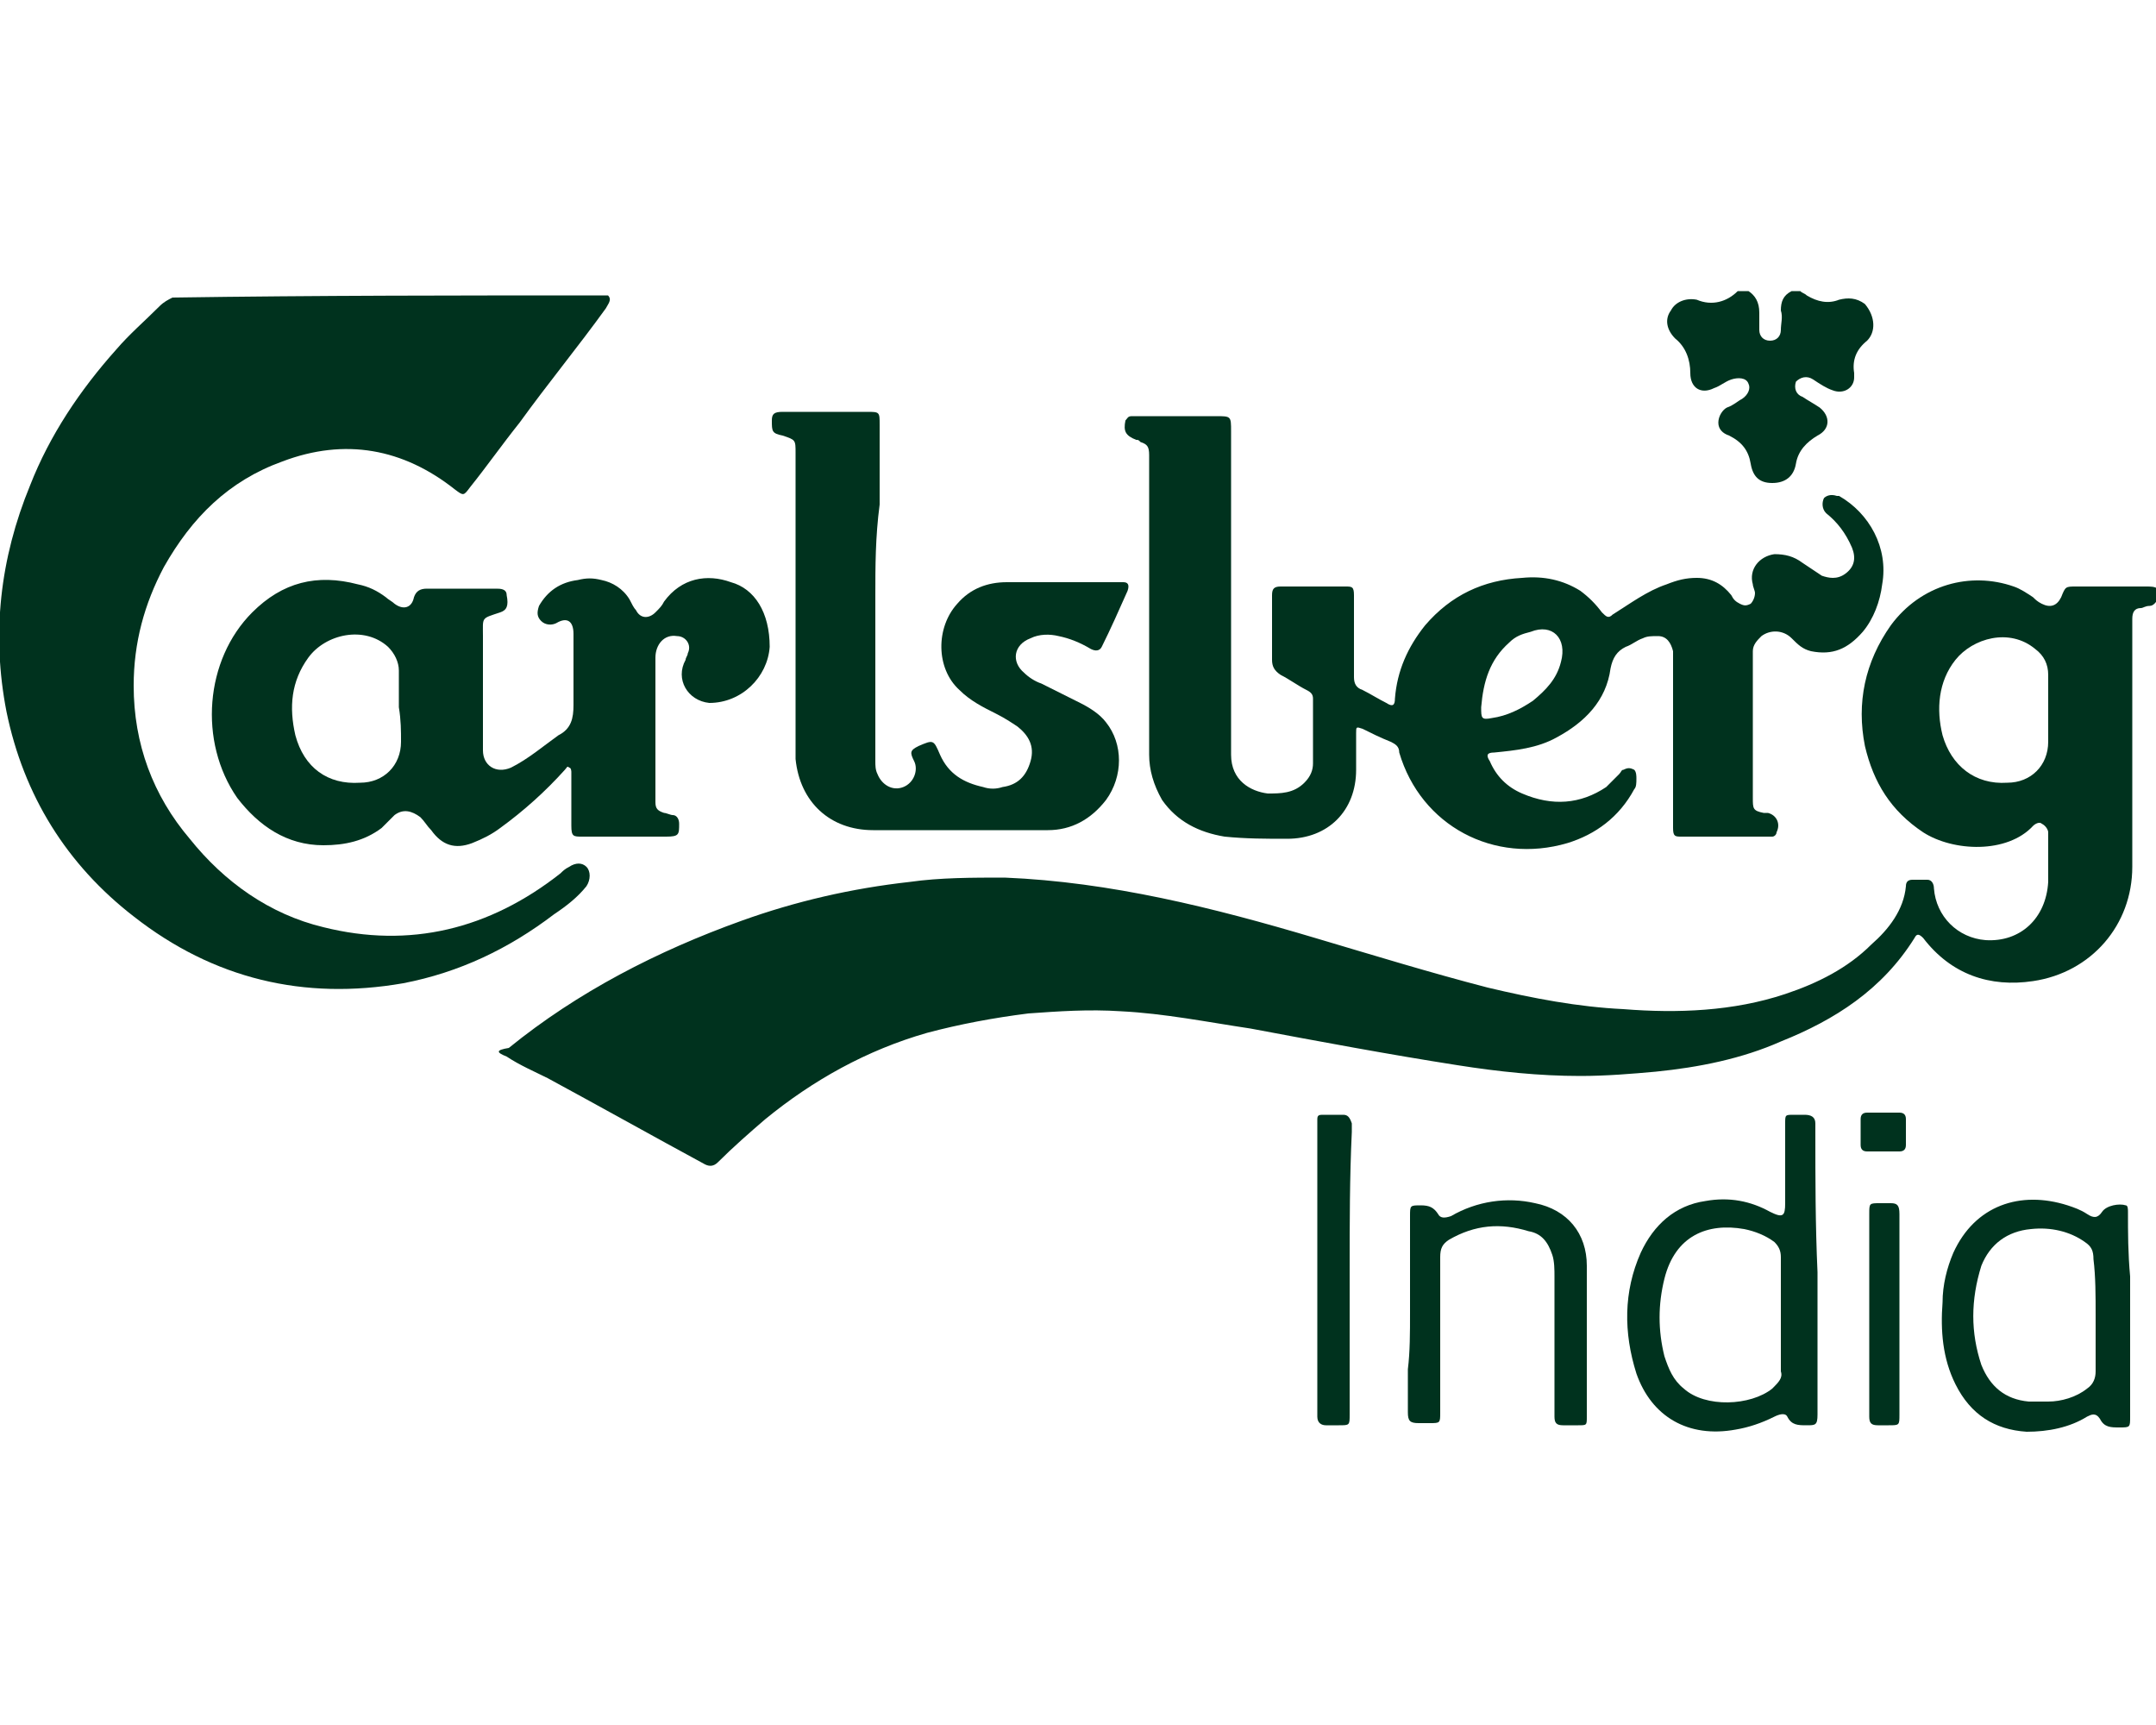
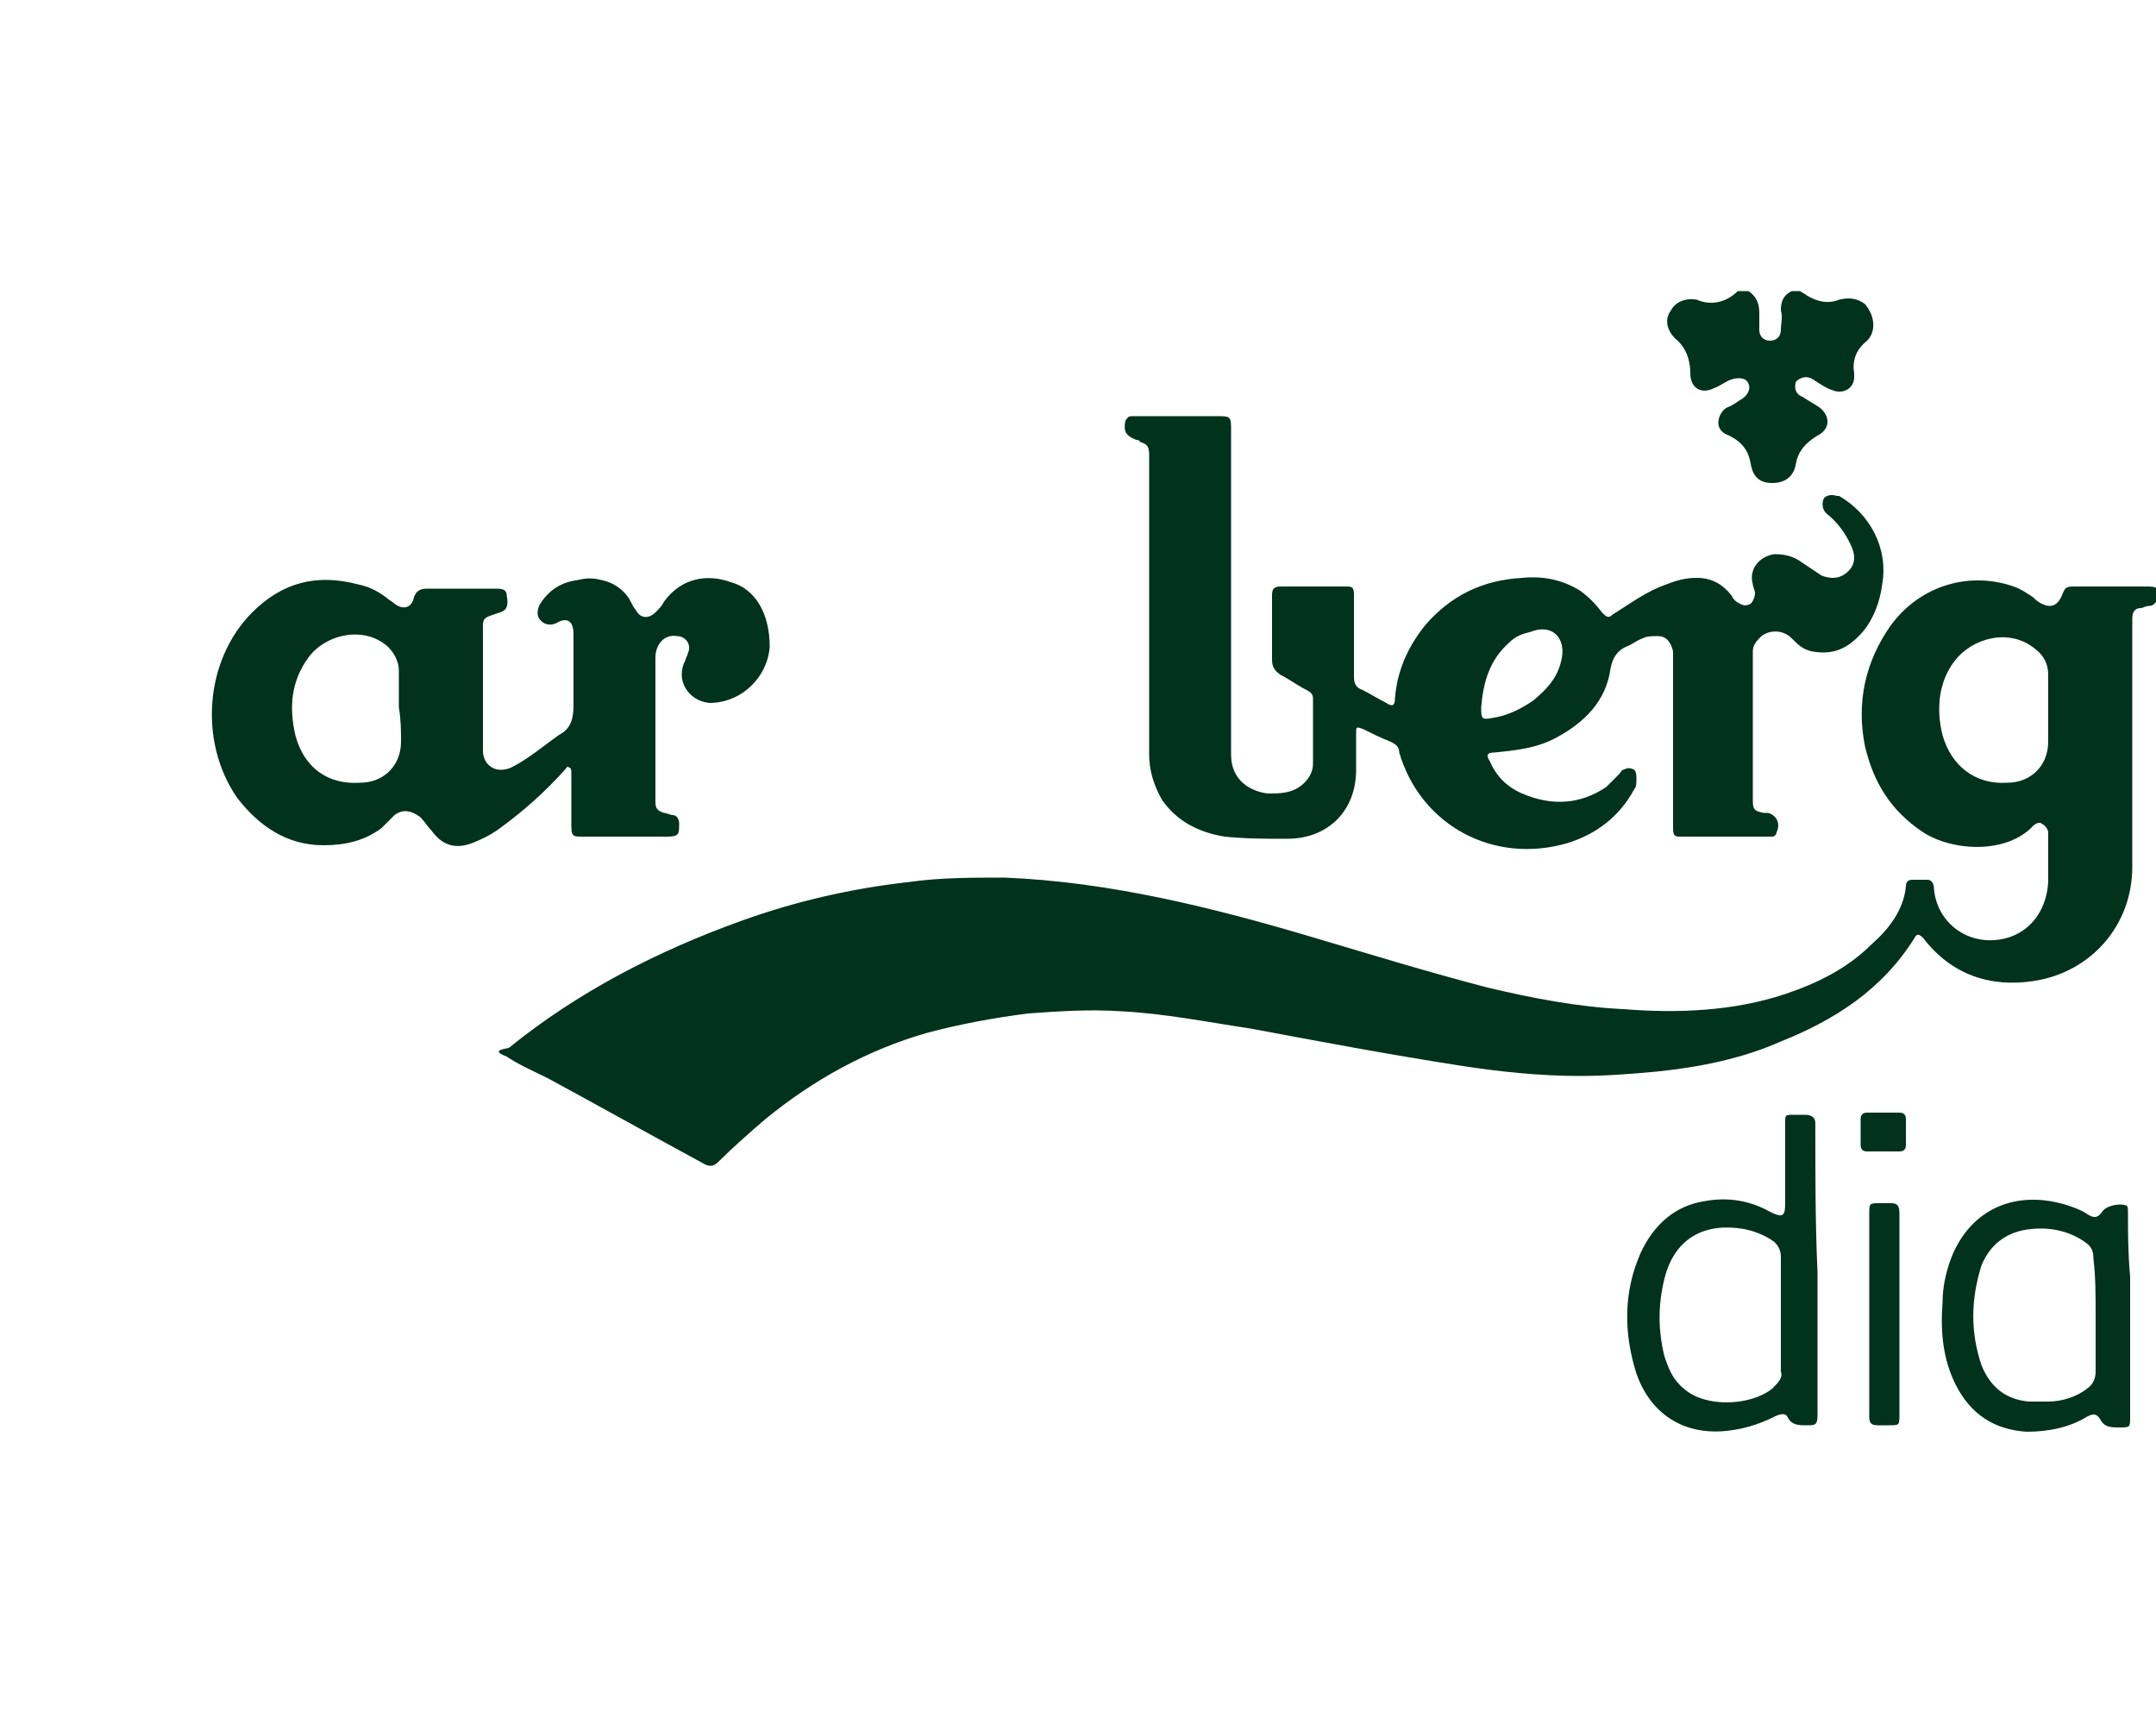
<svg xmlns="http://www.w3.org/2000/svg" version="1.1" id="Layer_1" x="0px" y="0px" width="100px" height="80px" viewBox="0 0 100 80" style="enable-background:new 0 0 100 80;" xml:space="preserve">
  <style type="text/css">
	.st0{fill:#00321E;}
</style>
  <g>
    <path class="st0" d="M99.5,27.2c-1.1,0-2.1,0-3.2,0c-0.5,0-0.5,0-0.7,0.5c-0.2,0.4-0.5,0.5-0.9,0.3c-0.2-0.1-0.3-0.2-0.4-0.3   c-0.3-0.2-0.6-0.4-0.9-0.5c-2-0.7-4.3-0.1-5.7,1.8c-1.2,1.7-1.6,3.6-1.2,5.6c0.4,1.7,1.2,3,2.7,4c1.4,0.9,3.9,1,5.1-0.3   c0.1-0.1,0.3-0.2,0.4-0.1c0.2,0.1,0.3,0.3,0.3,0.4c0,0.8,0,1.5,0,2.3c-0.1,1.7-1.3,2.8-2.9,2.7c-1.3-0.1-2.3-1.1-2.4-2.4   c0-0.2-0.1-0.4-0.3-0.4c-0.2,0-0.5,0-0.7,0c-0.2,0-0.3,0.1-0.3,0.3c-0.1,1.1-0.8,2-1.6,2.7c-1.1,1.1-2.5,1.8-4,2.3   c-2.4,0.8-5,0.9-7.5,0.7c-2.1-0.1-4.2-0.5-6.3-1c-2.7-0.7-5.3-1.5-8-2.3c-4.7-1.4-9.5-2.6-14.4-2.8c-1.5,0-3,0-4.4,0.2   c-2.7,0.3-5.3,0.9-7.8,1.8c-3.9,1.4-7.6,3.3-10.8,5.9C23,48.7,23,48.8,23.5,49c0.6,0.4,1.3,0.7,1.9,1c2.4,1.3,4.9,2.7,7.3,4   c0.2,0.1,0.4,0.1,0.6-0.1c0.7-0.7,1.5-1.4,2.2-2c2.2-1.8,4.7-3.2,7.5-4c1.5-0.4,3.1-0.7,4.7-0.9c1.4-0.1,2.8-0.2,4.3-0.1   c2,0.1,4,0.5,6,0.8c3.2,0.6,6.4,1.2,9.6,1.7c1.9,0.3,3.8,0.5,5.7,0.5c1.2,0,2.4-0.1,3.5-0.2c2-0.2,4-0.6,5.8-1.4   c2.5-1,4.7-2.4,6.2-4.8c0.1-0.2,0.2-0.2,0.4,0c1.3,1.7,3.1,2.3,5.1,2c2.7-0.4,4.6-2.6,4.6-5.3c0-3.7,0-7.4,0-11.1   c0-0.1,0-0.2,0-0.4c0-0.3,0.1-0.5,0.4-0.5c0.1,0,0.2-0.1,0.4-0.1c0.2,0,0.3-0.2,0.4-0.3v-0.5C99.9,27.2,99.8,27.2,99.5,27.2z    M95,32.9c0,0.5,0,1,0,1.5c0,1.1-0.8,1.9-1.9,1.9c-1.5,0.1-2.6-0.8-3-2.2c-0.3-1.2-0.2-2.5,0.6-3.5c0.8-1,2.5-1.5,3.7-0.5   c0.4,0.3,0.6,0.7,0.6,1.2C95,31.8,95,32.4,95,32.9z" />
-     <path class="st0" d="M28.2,13.7c0.2,0.2,0,0.4-0.1,0.6c-1.3,1.8-2.7,3.5-4,5.3c-0.8,1-1.5,2-2.3,3c-0.3,0.4-0.3,0.4-0.7,0.1   c-2.4-1.9-5.1-2.4-8-1.3c-2.5,0.9-4.2,2.6-5.5,4.9c-0.9,1.7-1.4,3.5-1.4,5.5c0,2.7,0.9,5.1,2.6,7.1c1.6,2,3.7,3.5,6.2,4.1   C19,44,22.7,43.1,26,40.5c0.1-0.1,0.2-0.2,0.4-0.3c0.3-0.2,0.6-0.2,0.8,0c0.2,0.2,0.2,0.6,0,0.9c-0.4,0.5-0.9,0.9-1.5,1.3   c-2.1,1.6-4.4,2.7-7,3.2c-4.6,0.8-8.8-0.2-12.5-3.1c-3.1-2.4-5.1-5.6-5.9-9.5c-0.7-3.6-0.3-7.1,1.1-10.5c0.9-2.3,2.3-4.4,4-6.3   c0.6-0.7,1.3-1.3,2-2c0.2-0.2,0.4-0.3,0.6-0.4C14.7,13.7,21.4,13.7,28.2,13.7z" />
    <path class="st0" d="M86.6,15.8c-0.5,0.4-0.7,0.9-0.6,1.5c0,0.1,0,0.1,0,0.2c0,0.5-0.5,0.8-1,0.6c-0.3-0.1-0.6-0.3-0.9-0.5   c-0.3-0.2-0.6-0.1-0.8,0.1c-0.1,0.3,0,0.6,0.3,0.7c0.3,0.2,0.5,0.3,0.8,0.5c0.5,0.4,0.5,1-0.1,1.3c-0.5,0.3-0.9,0.7-1,1.3   c-0.1,0.6-0.5,0.9-1.1,0.9c-0.6,0-0.9-0.3-1-0.9c-0.1-0.6-0.4-1-1-1.3c-0.3-0.1-0.5-0.3-0.5-0.6c0-0.3,0.2-0.6,0.4-0.7   c0.3-0.1,0.5-0.3,0.7-0.4c0.3-0.2,0.4-0.5,0.3-0.7c-0.1-0.3-0.5-0.3-0.8-0.2c-0.3,0.1-0.5,0.3-0.8,0.4c-0.6,0.3-1.1,0-1.1-0.7   c0-0.6-0.2-1.2-0.7-1.6c-0.4-0.4-0.5-0.9-0.2-1.3c0.2-0.4,0.7-0.6,1.2-0.5c0.7,0.3,1.4,0.1,1.9-0.4h0.5c0.3,0.2,0.5,0.5,0.5,1   c0,0.3,0,0.5,0,0.8c0,0.3,0.2,0.5,0.5,0.5c0.3,0,0.5-0.2,0.5-0.5c0-0.3,0.1-0.6,0-0.9c0-0.4,0.1-0.7,0.5-0.9h0.4   c0.1,0.1,0.2,0.1,0.3,0.2c0.5,0.3,1,0.4,1.5,0.2c0.4-0.1,0.8-0.1,1.2,0.2C87,14.7,87,15.4,86.6,15.8z" />
    <path class="st0" d="M85.3,23c0,0-0.1,0-0.1,0c-0.3-0.1-0.5,0-0.6,0.1c-0.1,0.2-0.1,0.5,0.1,0.7c0.5,0.4,0.9,0.9,1.2,1.6   c0.2,0.5,0.1,0.9-0.3,1.2c-0.4,0.3-0.8,0.2-1.1,0.1c-0.3-0.2-0.6-0.4-0.9-0.6c-0.4-0.3-0.8-0.4-1.3-0.4c-0.7,0.1-1.2,0.7-1,1.4   c0,0.1,0.1,0.3,0.1,0.4c0,0.2-0.1,0.4-0.2,0.5c-0.2,0.1-0.3,0.1-0.5,0c-0.2-0.1-0.3-0.2-0.4-0.4c-0.4-0.5-0.9-0.8-1.6-0.8   c-0.5,0-0.9,0.1-1.4,0.3c-0.9,0.3-1.7,0.9-2.5,1.4c-0.2,0.2-0.3,0.1-0.5-0.1c-0.3-0.4-0.6-0.7-1-1c-0.8-0.5-1.7-0.7-2.7-0.6   c-1.8,0.1-3.3,0.8-4.5,2.2c-0.8,1-1.3,2.1-1.4,3.4c0,0.3-0.1,0.4-0.4,0.2c-0.4-0.2-0.7-0.4-1.1-0.6c-0.3-0.1-0.4-0.3-0.4-0.6   c0-1.3,0-2.5,0-3.8c0-0.4-0.1-0.4-0.4-0.4c-1,0-2,0-3,0c-0.3,0-0.4,0.1-0.4,0.4c0,1,0,2,0,3c0,0.3,0.1,0.5,0.4,0.7   c0.4,0.2,0.8,0.5,1.2,0.7c0.2,0.1,0.3,0.2,0.3,0.4c0,1,0,2,0,3c0,0.3-0.1,0.6-0.4,0.9c-0.5,0.5-1.1,0.5-1.7,0.5   c-0.8-0.1-1.7-0.6-1.7-1.8c0-2.5,0-5,0-7.5V20c0-0.7,0-0.7-0.7-0.7c-1.2,0-2.4,0-3.6,0c-0.1,0-0.2,0-0.3,0c-0.2,0-0.2,0.1-0.3,0.2   c-0.1,0.5,0,0.7,0.5,0.9c0.1,0,0.1,0,0.2,0.1c0.3,0.1,0.4,0.2,0.4,0.6c0,0.1,0,0.2,0,0.4c0,4.5,0,9,0,13.5c0,0.7,0.2,1.4,0.6,2.1   c0.7,1,1.7,1.5,2.9,1.7c1,0.1,1.9,0.1,2.9,0.1c1.9,0,3.2-1.3,3.2-3.2c0-0.6,0-1.2,0-1.7c0-0.3,0-0.3,0.3-0.2   c0.4,0.2,0.8,0.4,1.3,0.6c0.2,0.1,0.4,0.2,0.4,0.5c1,3.4,4.4,5.2,7.8,4.2c1.3-0.4,2.4-1.2,3.1-2.5c0.1-0.1,0.1-0.3,0.1-0.5   c0-0.1,0-0.3-0.1-0.4c-0.2-0.1-0.3-0.1-0.5,0c-0.1,0-0.1,0.1-0.2,0.2c-0.2,0.2-0.4,0.4-0.6,0.6c-1.2,0.8-2.5,0.9-3.9,0.3   c-0.7-0.3-1.2-0.8-1.5-1.5c-0.2-0.3-0.1-0.4,0.2-0.4c1-0.1,2-0.2,2.9-0.7c1.3-0.7,2.3-1.7,2.5-3.2c0.1-0.5,0.3-0.8,0.7-1   c0.3-0.1,0.5-0.3,0.8-0.4c0.2-0.1,0.4-0.1,0.7-0.1c0.4,0,0.6,0.3,0.7,0.7c0,0.2,0,0.3,0,0.5c0,2.4,0,4.8,0,7.1c0,0.2,0,0.4,0,0.6   c0,0.4,0.1,0.4,0.4,0.4c1.3,0,2.6,0,3.9,0c0.1,0,0.2,0,0.3,0c0.1,0,0.2-0.1,0.2-0.2c0.2-0.4,0-0.8-0.4-0.9c-0.1,0-0.1,0-0.2,0   c-0.5-0.1-0.5-0.2-0.5-0.7c0-2.1,0-4.3,0-6.4c0-0.1,0-0.2,0-0.4c0-0.3,0.2-0.5,0.4-0.7c0.4-0.3,1-0.3,1.4,0.1   c0.3,0.3,0.5,0.5,0.9,0.6c1,0.2,1.7-0.1,2.4-0.9c0.5-0.6,0.8-1.4,0.9-2.2C87.6,25.4,86.7,23.8,85.3,23z M72.4,30.7   c-0.2,0.8-0.7,1.3-1.3,1.8c-0.6,0.4-1.2,0.7-1.9,0.8c-0.5,0.1-0.5,0-0.5-0.5c0.1-1.2,0.4-2.2,1.3-3c0.3-0.3,0.6-0.4,1-0.5   C72,28.9,72.7,29.6,72.4,30.7z" />
    <path class="st0" d="M33.9,27c-1.1-0.4-2.3-0.2-3.1,0.9c-0.1,0.2-0.2,0.3-0.4,0.5c-0.3,0.3-0.7,0.3-0.9-0.1   c-0.1-0.1-0.2-0.3-0.3-0.5c-0.3-0.5-0.8-0.8-1.3-0.9c-0.4-0.1-0.7-0.1-1.1,0c-0.8,0.1-1.4,0.5-1.8,1.2c-0.1,0.3-0.1,0.5,0.1,0.7   c0.2,0.2,0.5,0.2,0.7,0.1c0.5-0.3,0.8-0.1,0.8,0.5c0,1.1,0,2.2,0,3.3c0,0.6-0.1,1.1-0.7,1.4c-0.7,0.5-1.4,1.1-2.2,1.5   c-0.7,0.3-1.3-0.1-1.3-0.8c0-1.8,0-3.6,0-5.3c0-0.9-0.1-0.8,0.8-1.1c0.3-0.1,0.4-0.3,0.3-0.8c0-0.3-0.3-0.3-0.5-0.3   c-1.1,0-2.2,0-3.2,0c-0.3,0-0.5,0.1-0.6,0.4c-0.1,0.5-0.5,0.6-0.9,0.3c-0.1-0.1-0.3-0.2-0.4-0.3c-0.4-0.3-0.8-0.5-1.3-0.6   c-1.9-0.5-3.5-0.1-4.9,1.3c-2.2,2.2-2.5,6-0.7,8.6c1,1.3,2.3,2.2,4,2.2c1,0,1.9-0.2,2.7-0.8c0.2-0.2,0.4-0.4,0.6-0.6   c0.4-0.3,0.8-0.2,1.2,0.1c0.2,0.2,0.3,0.4,0.5,0.6c0.5,0.7,1.1,0.9,1.9,0.6c0.5-0.2,0.9-0.4,1.3-0.7c1.1-0.8,2.1-1.7,3-2.7   c0.1-0.1,0.1-0.2,0.2-0.1c0.1,0,0.1,0.2,0.1,0.2c0,0.8,0,1.7,0,2.5c0,0.5,0.1,0.5,0.5,0.5c1.3,0,2.6,0,3.9,0c0.6,0,0.6-0.1,0.6-0.6   c0-0.2-0.1-0.4-0.3-0.4c-0.1,0-0.3-0.1-0.4-0.1c-0.3-0.1-0.4-0.2-0.4-0.5c0-1.1,0-2.2,0-3.3c0,0,0,0,0,0c0-1.1,0-2.3,0-3.4   c0-0.6,0.4-1.1,1-1c0.4,0,0.7,0.4,0.5,0.8c0,0.1-0.1,0.2-0.1,0.3c-0.5,0.9,0.1,1.9,1.1,2c1.5,0,2.7-1.2,2.8-2.6   C35.7,28.4,35,27.3,33.9,27z M18.6,34.4c0,1.1-0.8,1.9-1.9,1.9c-1.5,0.1-2.6-0.7-3-2.2c-0.3-1.3-0.2-2.5,0.6-3.6   c0.8-1.1,2.6-1.5,3.7-0.5c0.3,0.3,0.5,0.7,0.5,1.1c0,0.6,0,1.2,0,1.7h0C18.6,33.4,18.6,33.9,18.6,34.4z" />
-     <path class="st0" d="M40.6,27.6c0,2.6,0,5.1,0,7.7c0,0.2,0,0.4,0.1,0.6c0.2,0.5,0.7,0.8,1.2,0.6c0.5-0.2,0.7-0.8,0.5-1.2   c-0.2-0.4-0.2-0.5,0.2-0.7c0.7-0.3,0.7-0.3,1,0.4c0.4,0.9,1.1,1.3,2,1.5c0.3,0.1,0.6,0.1,0.9,0c0.7-0.1,1.1-0.5,1.3-1.2   c0.2-0.7-0.1-1.2-0.6-1.6c-0.3-0.2-0.6-0.4-1-0.6c-0.6-0.3-1.2-0.6-1.7-1.1c-1.1-1-1.1-2.9-0.1-4c0.6-0.7,1.4-1,2.3-1   c1.7,0,3.4,0,5.1,0c0.1,0,0.2,0,0.3,0c0.2,0,0.3,0.1,0.2,0.4c-0.4,0.9-0.8,1.8-1.2,2.6c-0.1,0.2-0.3,0.2-0.5,0.1   c-0.5-0.3-1-0.5-1.5-0.6c-0.4-0.1-0.9-0.1-1.3,0.1c-0.8,0.3-0.9,1.1-0.3,1.6c0.2,0.2,0.5,0.4,0.8,0.5c0.6,0.3,1.2,0.6,1.8,0.9   c0.4,0.2,0.9,0.5,1.2,0.9c0.8,1,0.8,2.5,0,3.6c-0.7,0.9-1.6,1.4-2.7,1.4c-2.7,0-5.4,0-8.1,0c-2,0-3.4-1.3-3.6-3.3c0-0.3,0-0.6,0-1   c0-4.4,0-8.8,0-13.2c0-0.6,0-0.6-0.6-0.8c-0.5-0.1-0.5-0.2-0.5-0.7c0-0.3,0.1-0.4,0.5-0.4c0.1,0,0.1,0,0.2,0c1.2,0,2.4,0,3.7,0   c0.6,0,0.6,0,0.6,0.6c0,1.2,0,2.5,0,3.7C40.6,24.9,40.6,26.3,40.6,27.6z" />
    <path class="st0" d="M84.2,52.5c0-0.1,0-0.3,0-0.4c0-0.3-0.2-0.4-0.5-0.4c-0.2,0-0.4,0-0.5,0c-0.4,0-0.4,0-0.4,0.4   c0,1.2,0,2.5,0,3.7c0,0.6-0.1,0.7-0.7,0.4c-0.9-0.5-1.9-0.7-3-0.5c-1.4,0.2-2.4,1.1-3,2.4c-0.8,1.8-0.8,3.7-0.2,5.6   c0.7,2,2.4,3,4.6,2.6c0.6-0.1,1.2-0.3,1.8-0.6c0.2-0.1,0.5-0.2,0.6,0c0.2,0.4,0.5,0.4,0.9,0.4c0.4,0,0.5,0,0.5-0.5   c0-2.2,0-4.4,0-6.6C84.2,56.8,84.2,54.7,84.2,52.5z M82.2,64.4c-1,0.8-3.1,0.9-4.1,0c-0.5-0.4-0.7-0.9-0.9-1.5   c-0.3-1.2-0.3-2.4,0-3.6c0.5-2,2-2.6,3.7-2.3c0.5,0.1,1,0.3,1.4,0.6c0.2,0.2,0.3,0.4,0.3,0.7c0,0.9,0,1.8,0,2.7c0,0.9,0,1.7,0,2.6   C82.7,63.9,82.5,64.1,82.2,64.4z" />
    <path class="st0" d="M98.7,56.2c0-0.1,0-0.3-0.1-0.3c-0.3-0.1-0.9,0-1.1,0.3c-0.2,0.3-0.4,0.3-0.7,0.1c-0.3-0.2-0.6-0.3-0.9-0.4   c-2.2-0.7-4.3,0-5.3,2.2c-0.3,0.7-0.5,1.5-0.5,2.3c-0.1,1.3,0,2.6,0.6,3.8c0.7,1.4,1.8,2.1,3.3,2.2c1,0,2-0.2,2.8-0.7   c0.2-0.1,0.4-0.2,0.6,0.1c0.2,0.4,0.5,0.4,0.9,0.4c0.5,0,0.5,0,0.5-0.5c0-1.5,0-3.1,0-4.6c0-0.6,0-1.2,0-1.9   C98.7,58.1,98.7,57.2,98.7,56.2z M97.2,61c0,0.9,0,1.7,0,2.6c0,0.3-0.1,0.6-0.4,0.8c-0.5,0.4-1.2,0.6-1.8,0.6c-0.3,0-0.6,0-0.9,0   c-1.1-0.1-1.8-0.7-2.2-1.7c-0.5-1.5-0.5-3,0-4.6c0.4-1,1.2-1.6,2.3-1.7c0.9-0.1,1.8,0.1,2.5,0.6c0.3,0.2,0.4,0.4,0.4,0.8   C97.2,59.2,97.2,60.1,97.2,61z" />
-     <path class="st0" d="M65.4,60.9c0-1.5,0-3,0-4.5c0-0.5,0-0.5,0.5-0.5c0.4,0,0.6,0.1,0.8,0.4c0.1,0.2,0.3,0.2,0.6,0.1   c1.2-0.7,2.6-0.9,3.9-0.6c1.5,0.3,2.4,1.4,2.4,2.9c0,2.3,0,4.7,0,7c0,0.4,0,0.4-0.4,0.4c-0.2,0-0.4,0-0.7,0c-0.3,0-0.4-0.1-0.4-0.4   c0-0.2,0-0.3,0-0.5c0-2,0-4,0-6c0-0.3,0-0.7-0.1-1c-0.2-0.6-0.5-1-1.1-1.1c-1.3-0.4-2.5-0.3-3.7,0.4c-0.3,0.2-0.4,0.4-0.4,0.8   c0,2.4,0,4.8,0,7.2c0,0.5,0,0.5-0.5,0.5c-0.2,0-0.3,0-0.5,0c-0.4,0-0.5-0.1-0.5-0.5c0-0.7,0-1.4,0-2C65.4,62.7,65.4,61.8,65.4,60.9   z" />
-     <path class="st0" d="M62.6,58.9c0,2.2,0,4.4,0,6.7c0,0.5,0,0.5-0.5,0.5c-0.2,0-0.4,0-0.6,0c-0.2,0-0.4-0.1-0.4-0.4   c0-0.1,0-0.2,0-0.3c0-4.4,0-8.8,0-13.2c0-0.1,0-0.2,0-0.3c0-0.2,0.1-0.2,0.3-0.2c0.3,0,0.6,0,0.9,0c0.2,0,0.3,0.1,0.4,0.4   c0,0.1,0,0.3,0,0.4C62.6,54.6,62.6,56.7,62.6,58.9z" />
    <path class="st0" d="M88.1,61c0,1.5,0,3,0,4.6c0,0.5,0,0.5-0.5,0.5c-0.2,0-0.4,0-0.5,0c-0.3,0-0.4-0.1-0.4-0.4c0-0.1,0-0.2,0-0.3   c0-3,0-6,0-9.1c0-0.5,0-0.5,0.5-0.5c0.2,0,0.4,0,0.5,0c0.3,0,0.4,0.1,0.4,0.5c0,0.5,0,1,0,1.5C88.1,58.9,88.1,59.9,88.1,61z" />
    <path class="st0" d="M87.3,53.4c-0.2,0-0.5,0-0.7,0c-0.2,0-0.3-0.1-0.3-0.3c0-0.4,0-0.8,0-1.2c0-0.2,0.1-0.3,0.3-0.3   c0.5,0,1,0,1.5,0c0.2,0,0.3,0.1,0.3,0.3c0,0.4,0,0.8,0,1.2c0,0.2-0.1,0.3-0.3,0.3C87.8,53.4,87.5,53.4,87.3,53.4z" />
  </g>
</svg>